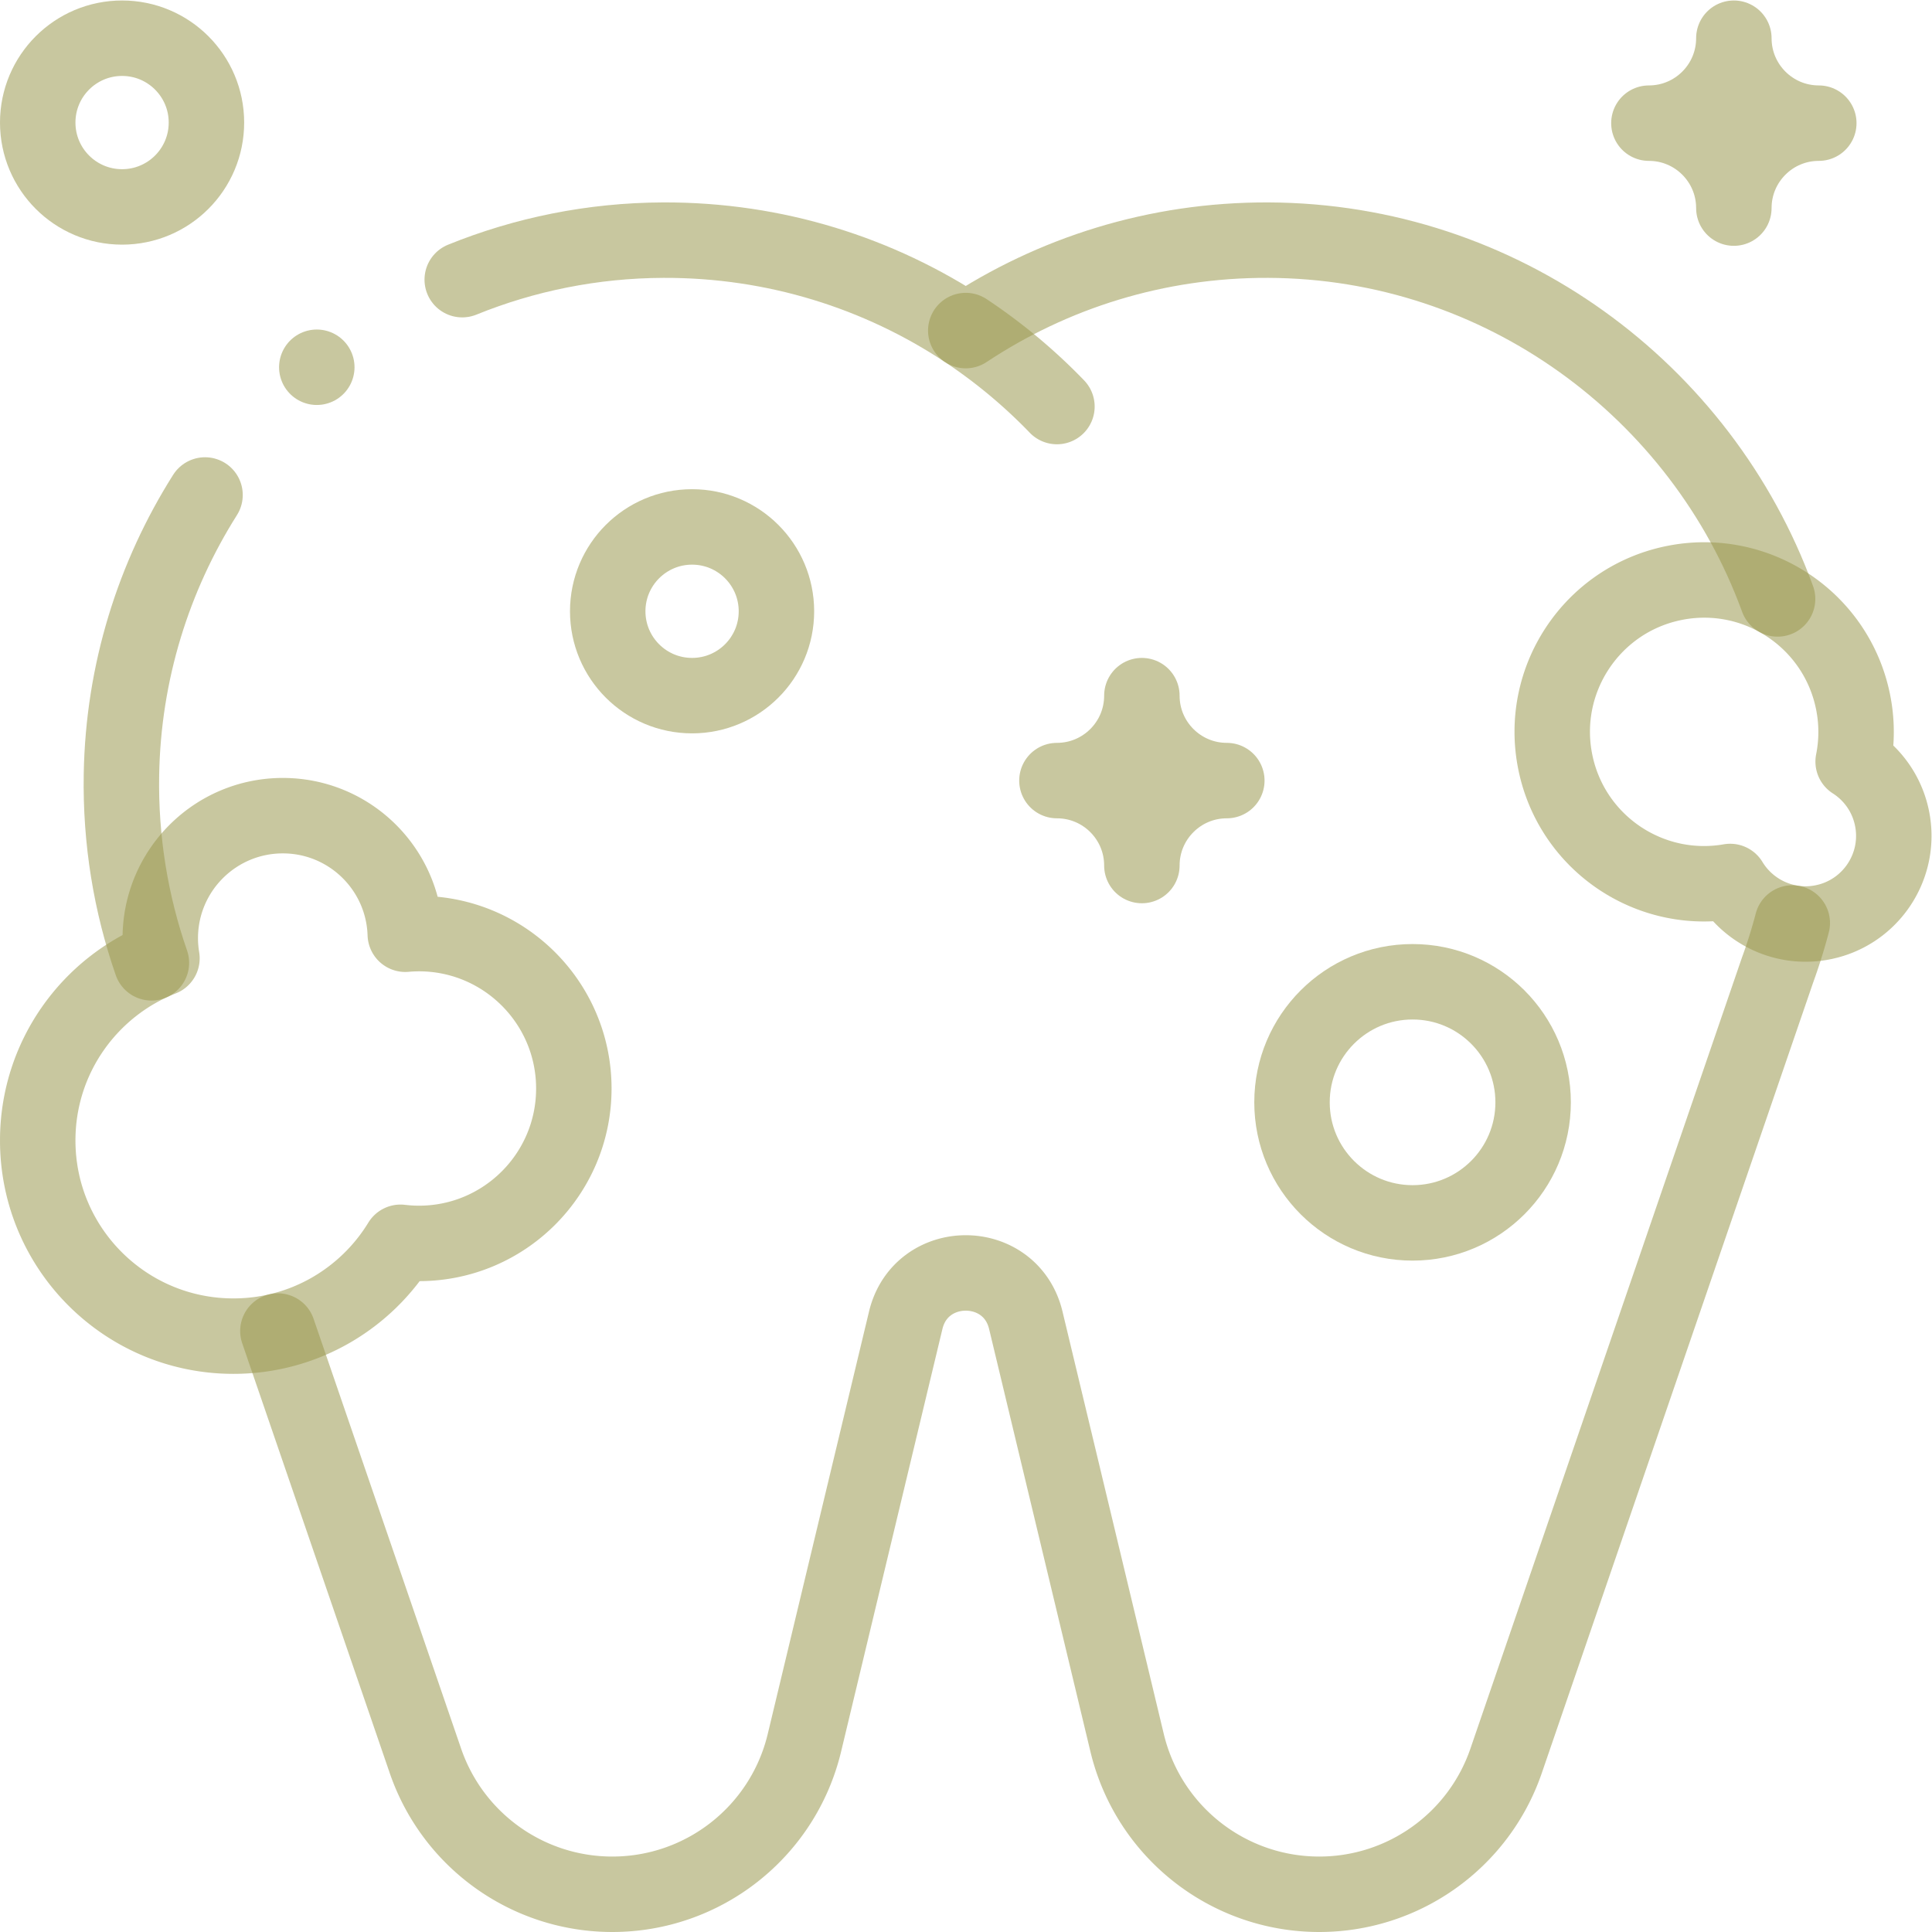
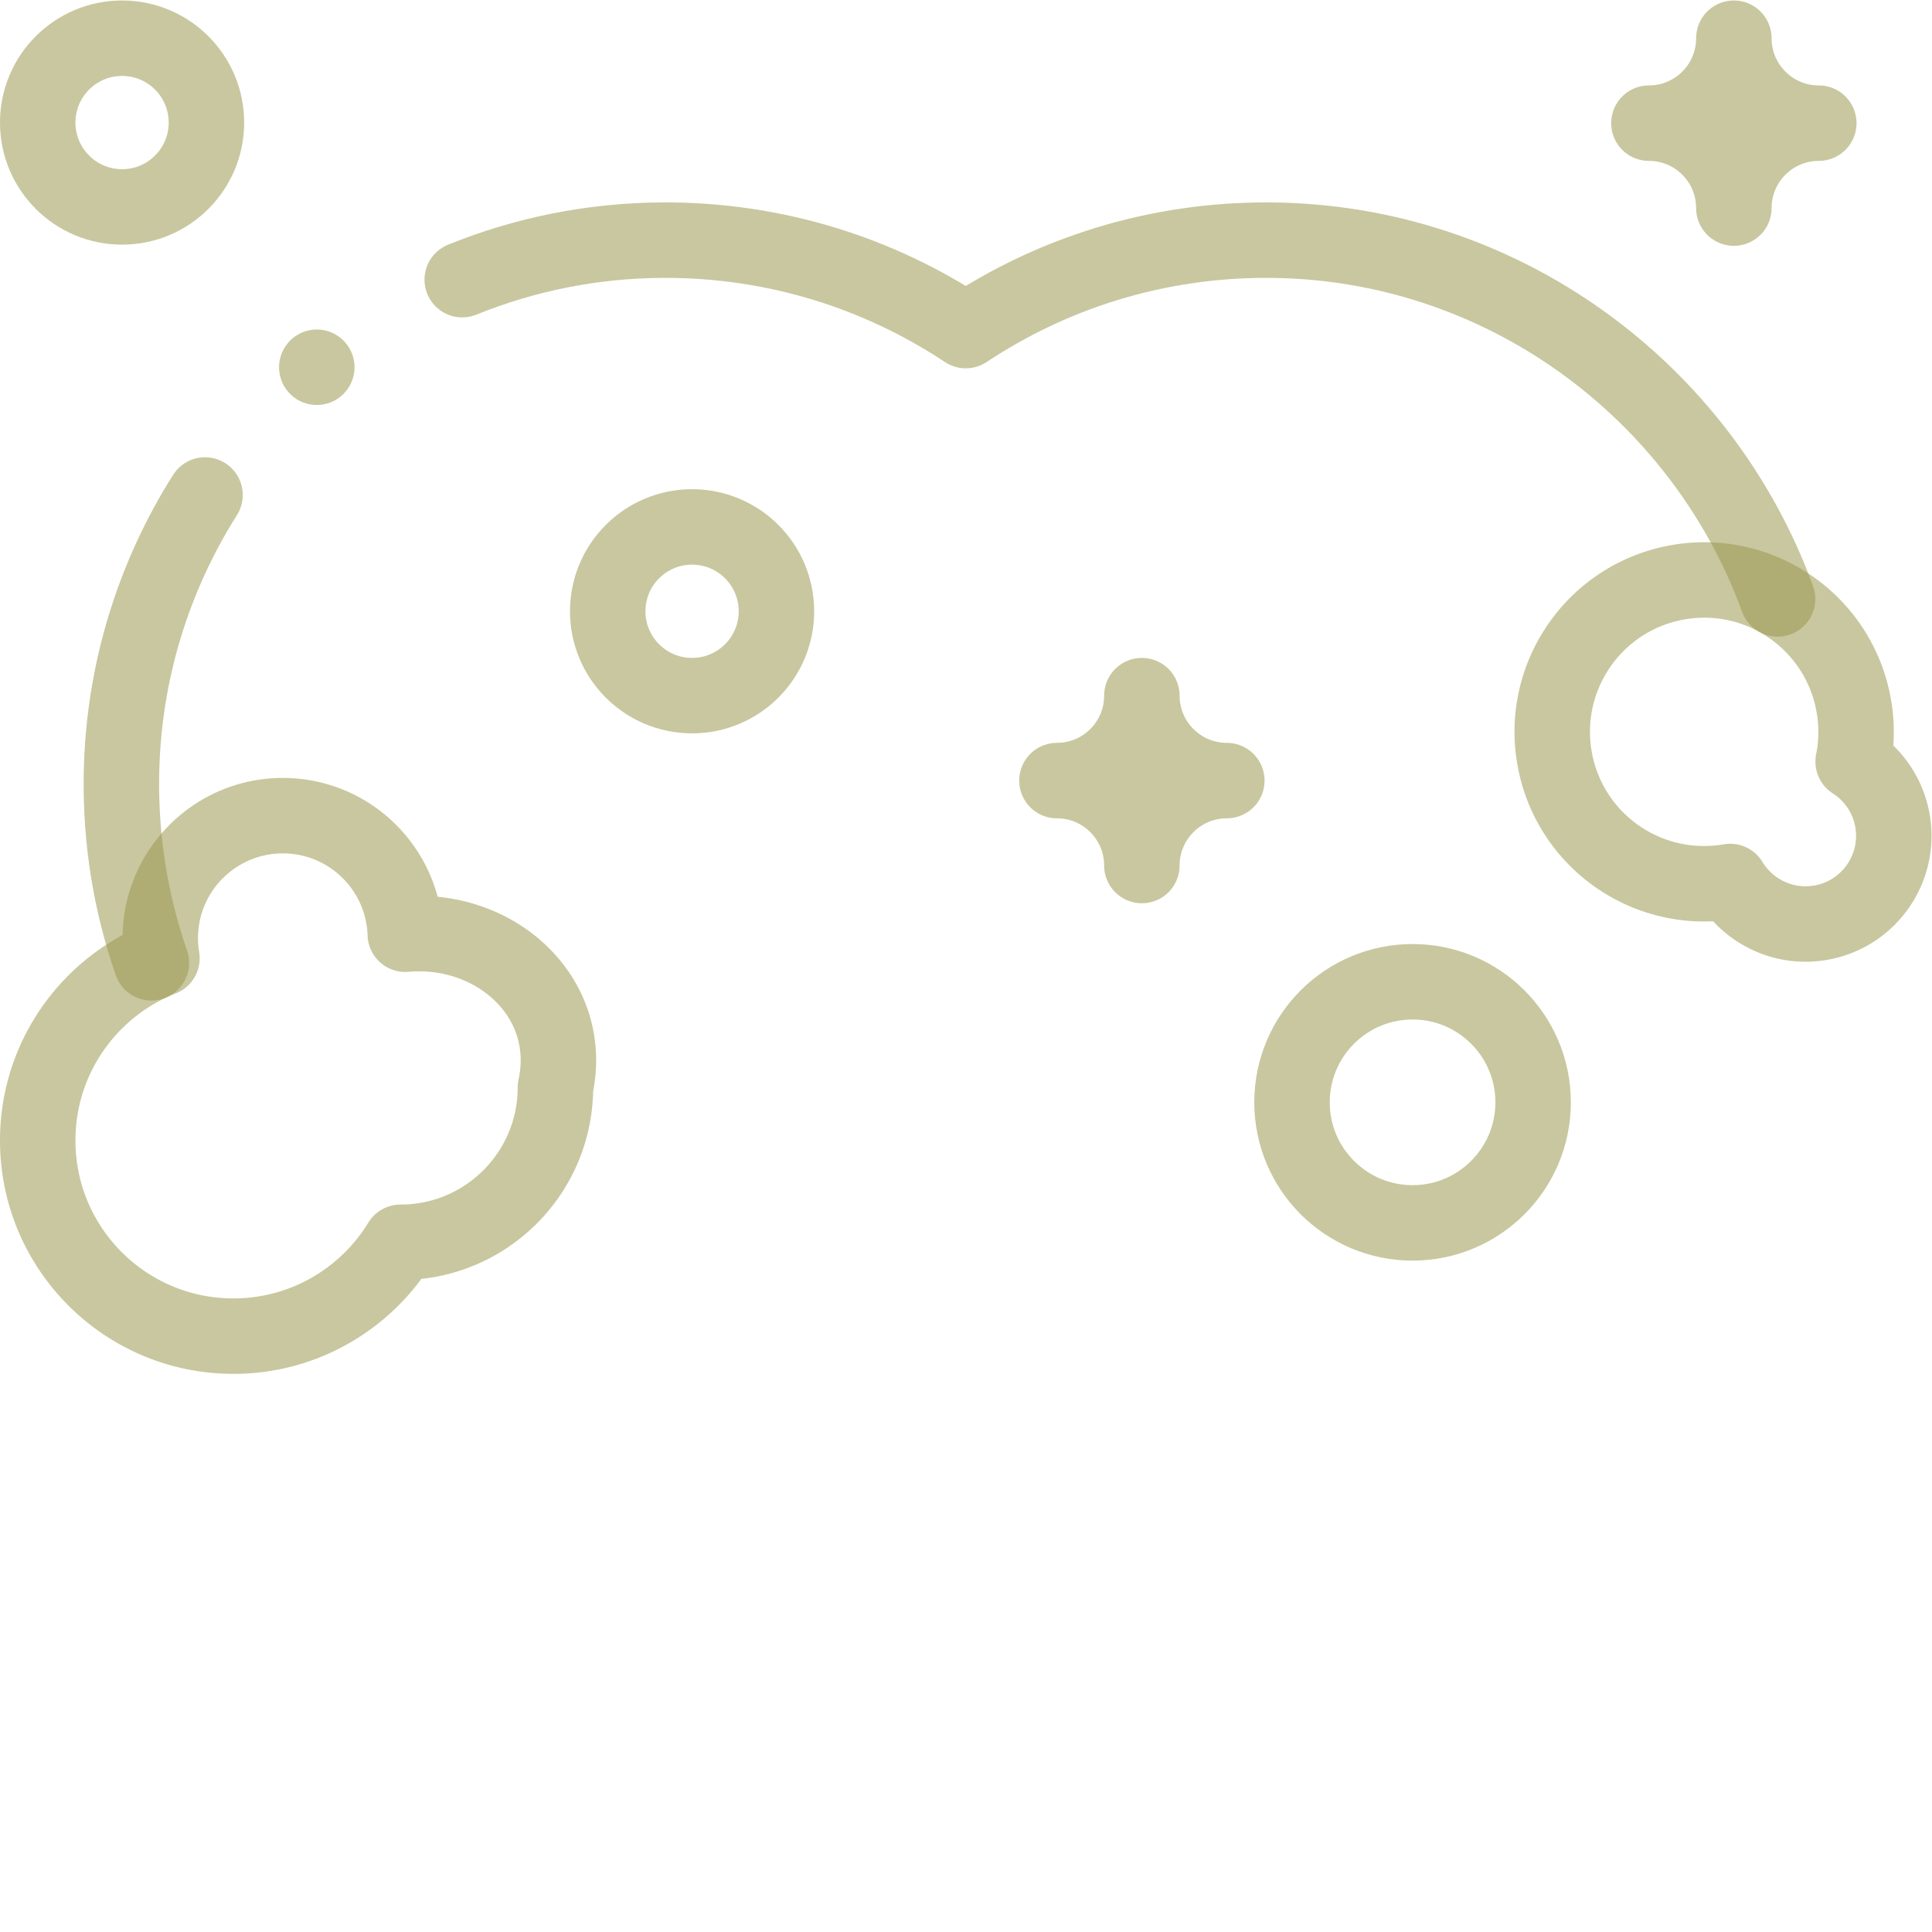
<svg xmlns="http://www.w3.org/2000/svg" width="512" height="512" x="0" y="0" viewBox="0 0 682.667 682.667" style="enable-background:new 0 0 512 512" xml:space="preserve">
  <g>
    <defs>
      <clipPath id="a" clipPathUnits="userSpaceOnUse">
        <path d="M0 512h512V0H0Z" fill="#9a984f" opacity="0.541" data-original="#000000" />
      </clipPath>
    </defs>
    <g clip-path="url(#a)" transform="matrix(1.333 0 0 -1.333 0 682.667)">
      <path d="M0 0v0c0 12.436-10.082 22.517-22.517 22.517C-10.082 22.517 0 32.599 0 45.034c0-12.435 10.082-22.517 22.518-22.517C10.082 22.517 0 12.436 0 0Z" style="stroke-width:20;stroke-linecap:round;stroke-linejoin:round;stroke-miterlimit:10;stroke-dasharray:none;stroke-opacity:1" transform="translate(302.684 282.696)" fill="none" stroke="#9a984f" stroke-width="20" stroke-linecap="round" stroke-linejoin="round" stroke-miterlimit="10" stroke-dasharray="none" stroke-opacity="" data-original="#000000" opacity="0.541" />
      <path d="M0 0v0c0 12.437-10.082 22.518-22.518 22.518C-10.082 22.518 0 32.6 0 45.035 0 32.6 10.081 22.518 22.517 22.518 10.081 22.518 0 12.437 0 0Z" style="stroke-width:20;stroke-linecap:round;stroke-linejoin:round;stroke-miterlimit:10;stroke-dasharray:none;stroke-opacity:1" transform="translate(459.604 456.965)" fill="none" stroke="#9a984f" stroke-width="20" stroke-linecap="round" stroke-linejoin="round" stroke-miterlimit="10" stroke-dasharray="none" stroke-opacity="" data-original="#000000" opacity="0.541" />
-       <path d="M0 0a41.58 41.58 0 0 1-3.616-.168c-.558 17.451-14.872 31.43-32.459 31.43-17.941 0-32.486-14.544-32.486-32.487 0-1.812.156-3.588.442-5.321-19.275-7.568-32.927-26.327-32.927-48.286 0-28.647 23.223-51.87 51.87-51.87 18.758 0 35.189 9.959 44.298 24.876A41.337 41.337 0 0 1 0-82.124c22.678 0 41.062 18.384 41.062 41.061C41.062-18.385 22.678 0 0 0Z" style="stroke-width:20;stroke-linecap:round;stroke-linejoin:round;stroke-miterlimit:10;stroke-dasharray:none;stroke-opacity:1" transform="translate(111.047 264.652)" fill="none" stroke="#9a984f" stroke-width="20" stroke-linecap="round" stroke-linejoin="round" stroke-miterlimit="10" stroke-dasharray="none" stroke-opacity="" data-original="#000000" opacity="0.541" />
+       <path d="M0 0a41.58 41.58 0 0 1-3.616-.168c-.558 17.451-14.872 31.43-32.459 31.43-17.941 0-32.486-14.544-32.486-32.487 0-1.812.156-3.588.442-5.321-19.275-7.568-32.927-26.327-32.927-48.286 0-28.647 23.223-51.87 51.87-51.87 18.758 0 35.189 9.959 44.298 24.876c22.678 0 41.062 18.384 41.062 41.061C41.062-18.385 22.678 0 0 0Z" style="stroke-width:20;stroke-linecap:round;stroke-linejoin:round;stroke-miterlimit:10;stroke-dasharray:none;stroke-opacity:1" transform="translate(111.047 264.652)" fill="none" stroke="#9a984f" stroke-width="20" stroke-linecap="round" stroke-linejoin="round" stroke-miterlimit="10" stroke-dasharray="none" stroke-opacity="" data-original="#000000" opacity="0.541" />
      <path d="M0 0c12.646 2.583 20.803 14.928 18.221 27.573-1.316 6.441-5.167 11.713-10.297 14.999a40.137 40.137 0 0 1-.045 15.937C3.429 80.296-17.84 94.351-39.626 89.9c-21.787-4.449-35.842-25.718-31.392-47.504 4.371-21.401 24.969-35.328 46.346-31.599C-19.702 2.583-9.945-2.031 0 0Z" style="stroke-width:20;stroke-linecap:round;stroke-linejoin:round;stroke-miterlimit:10;stroke-dasharray:none;stroke-opacity:1" transform="translate(483.303 267.67)" fill="none" stroke="#9a984f" stroke-width="20" stroke-linecap="round" stroke-linejoin="round" stroke-miterlimit="10" stroke-dasharray="none" stroke-opacity="" data-original="#000000" opacity="0.541" />
      <path d="M0 0c0 17.649 14.308 31.957 31.957 31.957S63.914 17.649 63.914 0 49.606-31.957 31.957-31.957 0-17.649 0 0Z" style="stroke-width:20;stroke-linecap:round;stroke-linejoin:round;stroke-miterlimit:10;stroke-dasharray:none;stroke-opacity:1" transform="translate(342.481 219.926)" fill="none" stroke="#9a984f" stroke-width="20" stroke-linecap="round" stroke-linejoin="round" stroke-miterlimit="10" stroke-dasharray="none" stroke-opacity="" data-original="#000000" opacity="0.541" />
      <path d="M0 0c0 12.35 10.011 22.361 22.361 22.361 12.35 0 22.362-10.011 22.362-22.361 0-12.35-10.012-22.361-22.362-22.361C10.011-22.361 0-12.35 0 0Z" style="stroke-width:20;stroke-linecap:round;stroke-linejoin:round;stroke-miterlimit:10;stroke-dasharray:none;stroke-opacity:1" transform="translate(161.092 350.092)" fill="none" stroke="#9a984f" stroke-width="20" stroke-linecap="round" stroke-linejoin="round" stroke-miterlimit="10" stroke-dasharray="none" stroke-opacity="" data-original="#000000" opacity="0.541" />
      <path d="M0 0c0 12.35 10.011 22.361 22.361 22.361 12.35 0 22.362-10.011 22.362-22.361 0-12.35-10.012-22.361-22.362-22.361C10.011-22.361 0-12.35 0 0Z" style="stroke-width:20;stroke-linecap:round;stroke-linejoin:round;stroke-miterlimit:10;stroke-dasharray:none;stroke-opacity:1" transform="translate(9.999 479.639)" fill="none" stroke="#9a984f" stroke-width="20" stroke-linecap="round" stroke-linejoin="round" stroke-miterlimit="10" stroke-dasharray="none" stroke-opacity="" data-original="#000000" opacity="0.541" />
      <path d="M0 0c-13.621-21.559-21.693-46.941-22.156-74.122-.299-17.502 2.521-34.306 7.941-49.893" style="stroke-width:20;stroke-linecap:round;stroke-linejoin:round;stroke-miterlimit:10;stroke-dasharray:none;stroke-opacity:1" transform="translate(54.349 380.92)" fill="none" stroke="#9a984f" stroke-width="20" stroke-linecap="round" stroke-linejoin="round" stroke-miterlimit="10" stroke-dasharray="none" stroke-opacity="" data-original="#000000" opacity="0.541" />
      <path d="M0 0c-20.133 55.229-73.204 94.877-135.008 95.107-29.651.111-57.225-8.736-80.187-23.978-22.962 15.242-50.536 24.089-80.187 23.978-18.797-.07-36.785-3.786-53.285-10.477" style="stroke-width:20;stroke-linecap:round;stroke-linejoin:round;stroke-miterlimit:10;stroke-dasharray:none;stroke-opacity:1" transform="translate(471.196 353.365)" fill="none" stroke="#9a984f" stroke-width="20" stroke-linecap="round" stroke-linejoin="round" stroke-miterlimit="10" stroke-dasharray="none" stroke-opacity="" data-original="#000000" opacity="0.541" />
-       <path d="m0 0 39.108-113.931c7.263-21.158 27.164-35.368 49.535-35.368 24.221 0 45.282 16.609 50.929 40.162L166.42 2.848c4.013 16.737 27.824 16.737 31.836.001l26.849-111.986c5.647-23.553 26.708-40.162 50.929-40.162 22.371 0 42.272 14.21 49.535 35.368l72.025 209.827.004-.001a142.735 142.735 0 0 1 3.828 12.269" style="stroke-width:20;stroke-linecap:round;stroke-linejoin:round;stroke-miterlimit:10;stroke-dasharray:none;stroke-opacity:1" transform="translate(73.663 159.299)" fill="none" stroke="#9a984f" stroke-width="20" stroke-linecap="round" stroke-linejoin="round" stroke-miterlimit="10" stroke-dasharray="none" stroke-opacity="" data-original="#000000" opacity="0.541" />
-       <path d="M0 0a144.98 144.98 0 0 0 24.161-20.139" style="stroke-width:20;stroke-linecap:round;stroke-linejoin:round;stroke-miterlimit:10;stroke-dasharray:none;stroke-opacity:1" transform="translate(256.006 424.503)" fill="none" stroke="#9a984f" stroke-width="20" stroke-linecap="round" stroke-linejoin="round" stroke-miterlimit="10" stroke-dasharray="none" stroke-opacity="" data-original="#000000" opacity="0.541" />
      <path d="M0 0v0" style="stroke-width:20;stroke-linecap:round;stroke-linejoin:round;stroke-miterlimit:10;stroke-dasharray:none;stroke-opacity:1" transform="translate(83.975 414.778)" fill="none" stroke="#9a984f" stroke-width="20" stroke-linecap="round" stroke-linejoin="round" stroke-miterlimit="10" stroke-dasharray="none" stroke-opacity="" data-original="#000000" opacity="0.541" />
    </g>
  </g>
</svg>